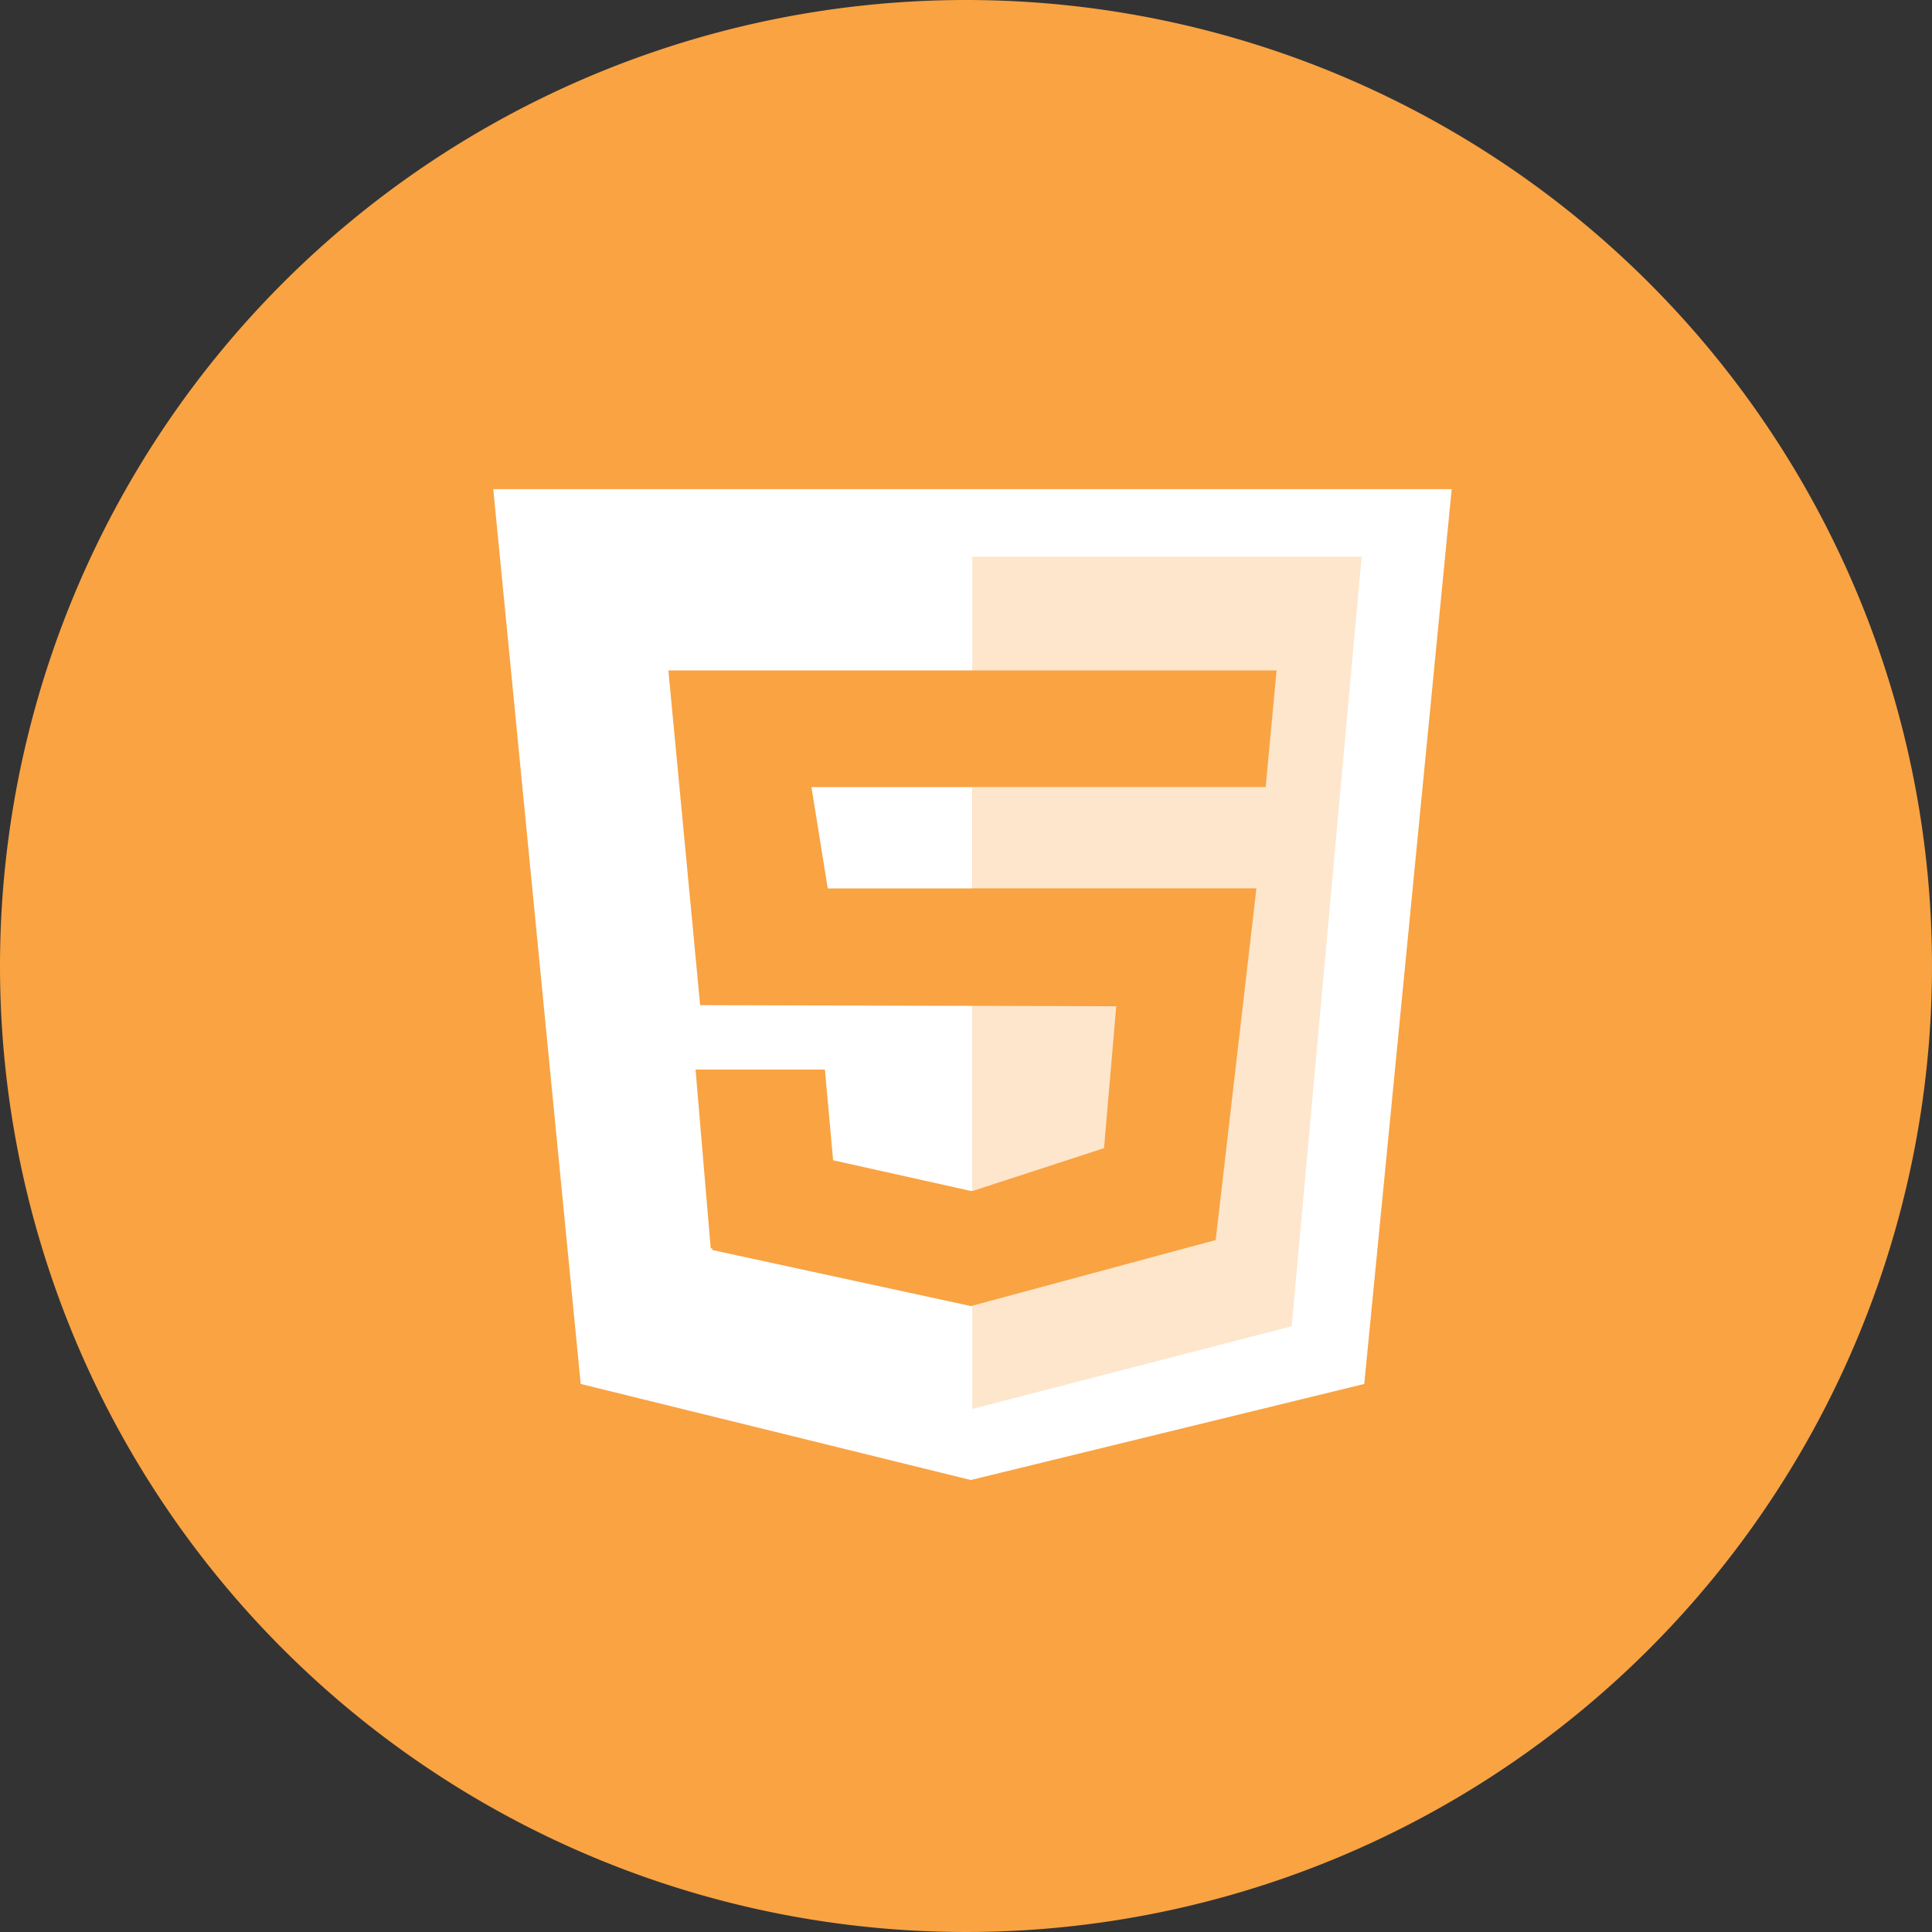
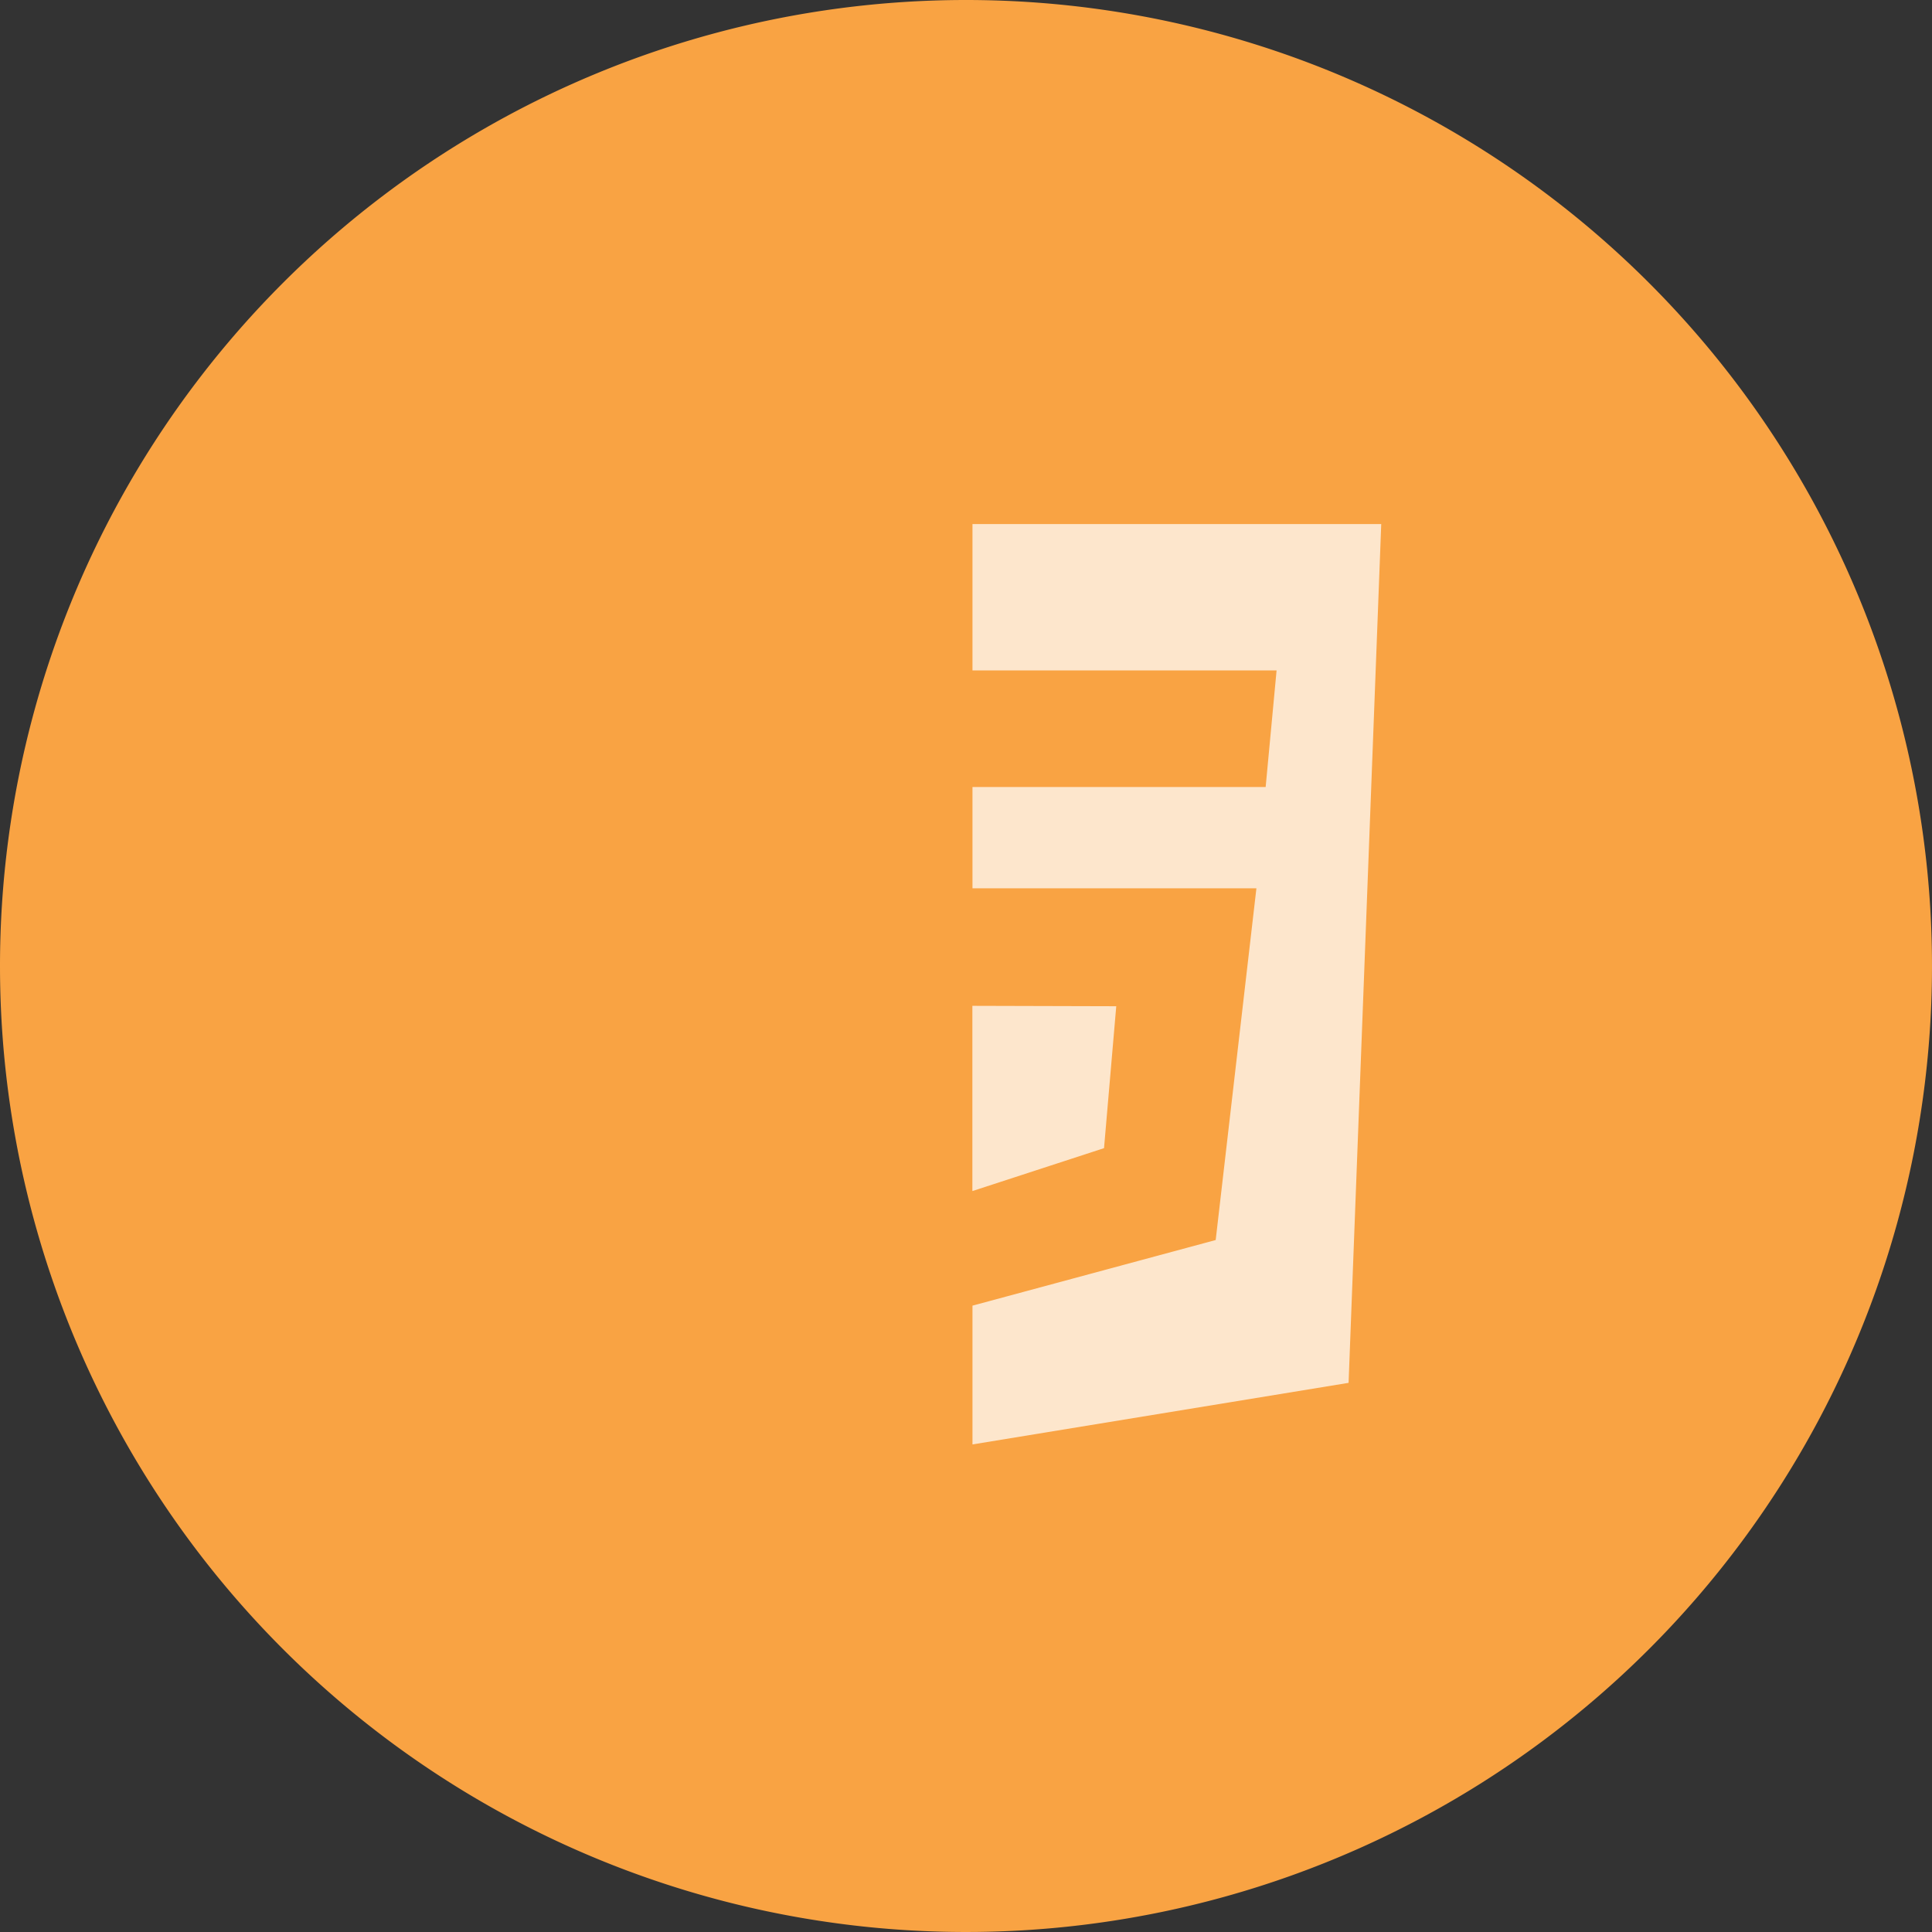
<svg xmlns="http://www.w3.org/2000/svg" width="79" height="79" viewBox="0 0 79 79">
  <rect x="0" y="0" width="79" height="79" fill="#333333" stroke="none" />
  <g id="icon-Design_Websites" data-name="icon-Design Websites" transform="translate(-904 -1168)">
    <path id="circle" d="M39.5,0A39.5,39.5,0,1,1,0,39.5,39.5,39.5,0,0,1,39.5,0Z" transform="translate(904 1168)" fill="#f9a343" />
    <g id="artwork" transform="translate(924.17 1188.001)">
-       <path id="Path_188245" data-name="Path 188245" d="M25.046,23.454l.666,4.143H31.63V23.454Z" transform="translate(-12.035 -11.27)" fill="#fff" />
-       <path id="Path_188246" data-name="Path 188246" d="M0,0,3.575,36.589l15.952,3.928,16.088-3.928L39.19,0ZM32.647,34.229,19.6,37.607V33.392l-.054.012h-.01l-.008,0v0L8.951,31.112l.01-.073-.07.006-.62-7.311h5.29l.335,3.708L19.542,28.7l.054-.012V21.129L8.459,21.1,7.16,7.412H19.6V2.764H35.507Z" fill="#fff" />
      <path id="Path_188247" data-name="Path 188247" d="M43.6,40.688l-5.883-.016v7.574L43.1,46.491Z" transform="translate(-18.126 -19.544)" fill="#fff" opacity="0.73" />
      <path id="Path_188248" data-name="Path 188248" d="M37.721,2.747V8.732H50.156L49.709,13.5H37.721v4.143h11.61L47.666,32.024l-9.945,2.683v5.675L53.1,37.864,54.435,2.747Z" transform="translate(-18.126 -1.32)" fill="#fff" opacity="0.73" />
    </g>
  </g>
</svg>